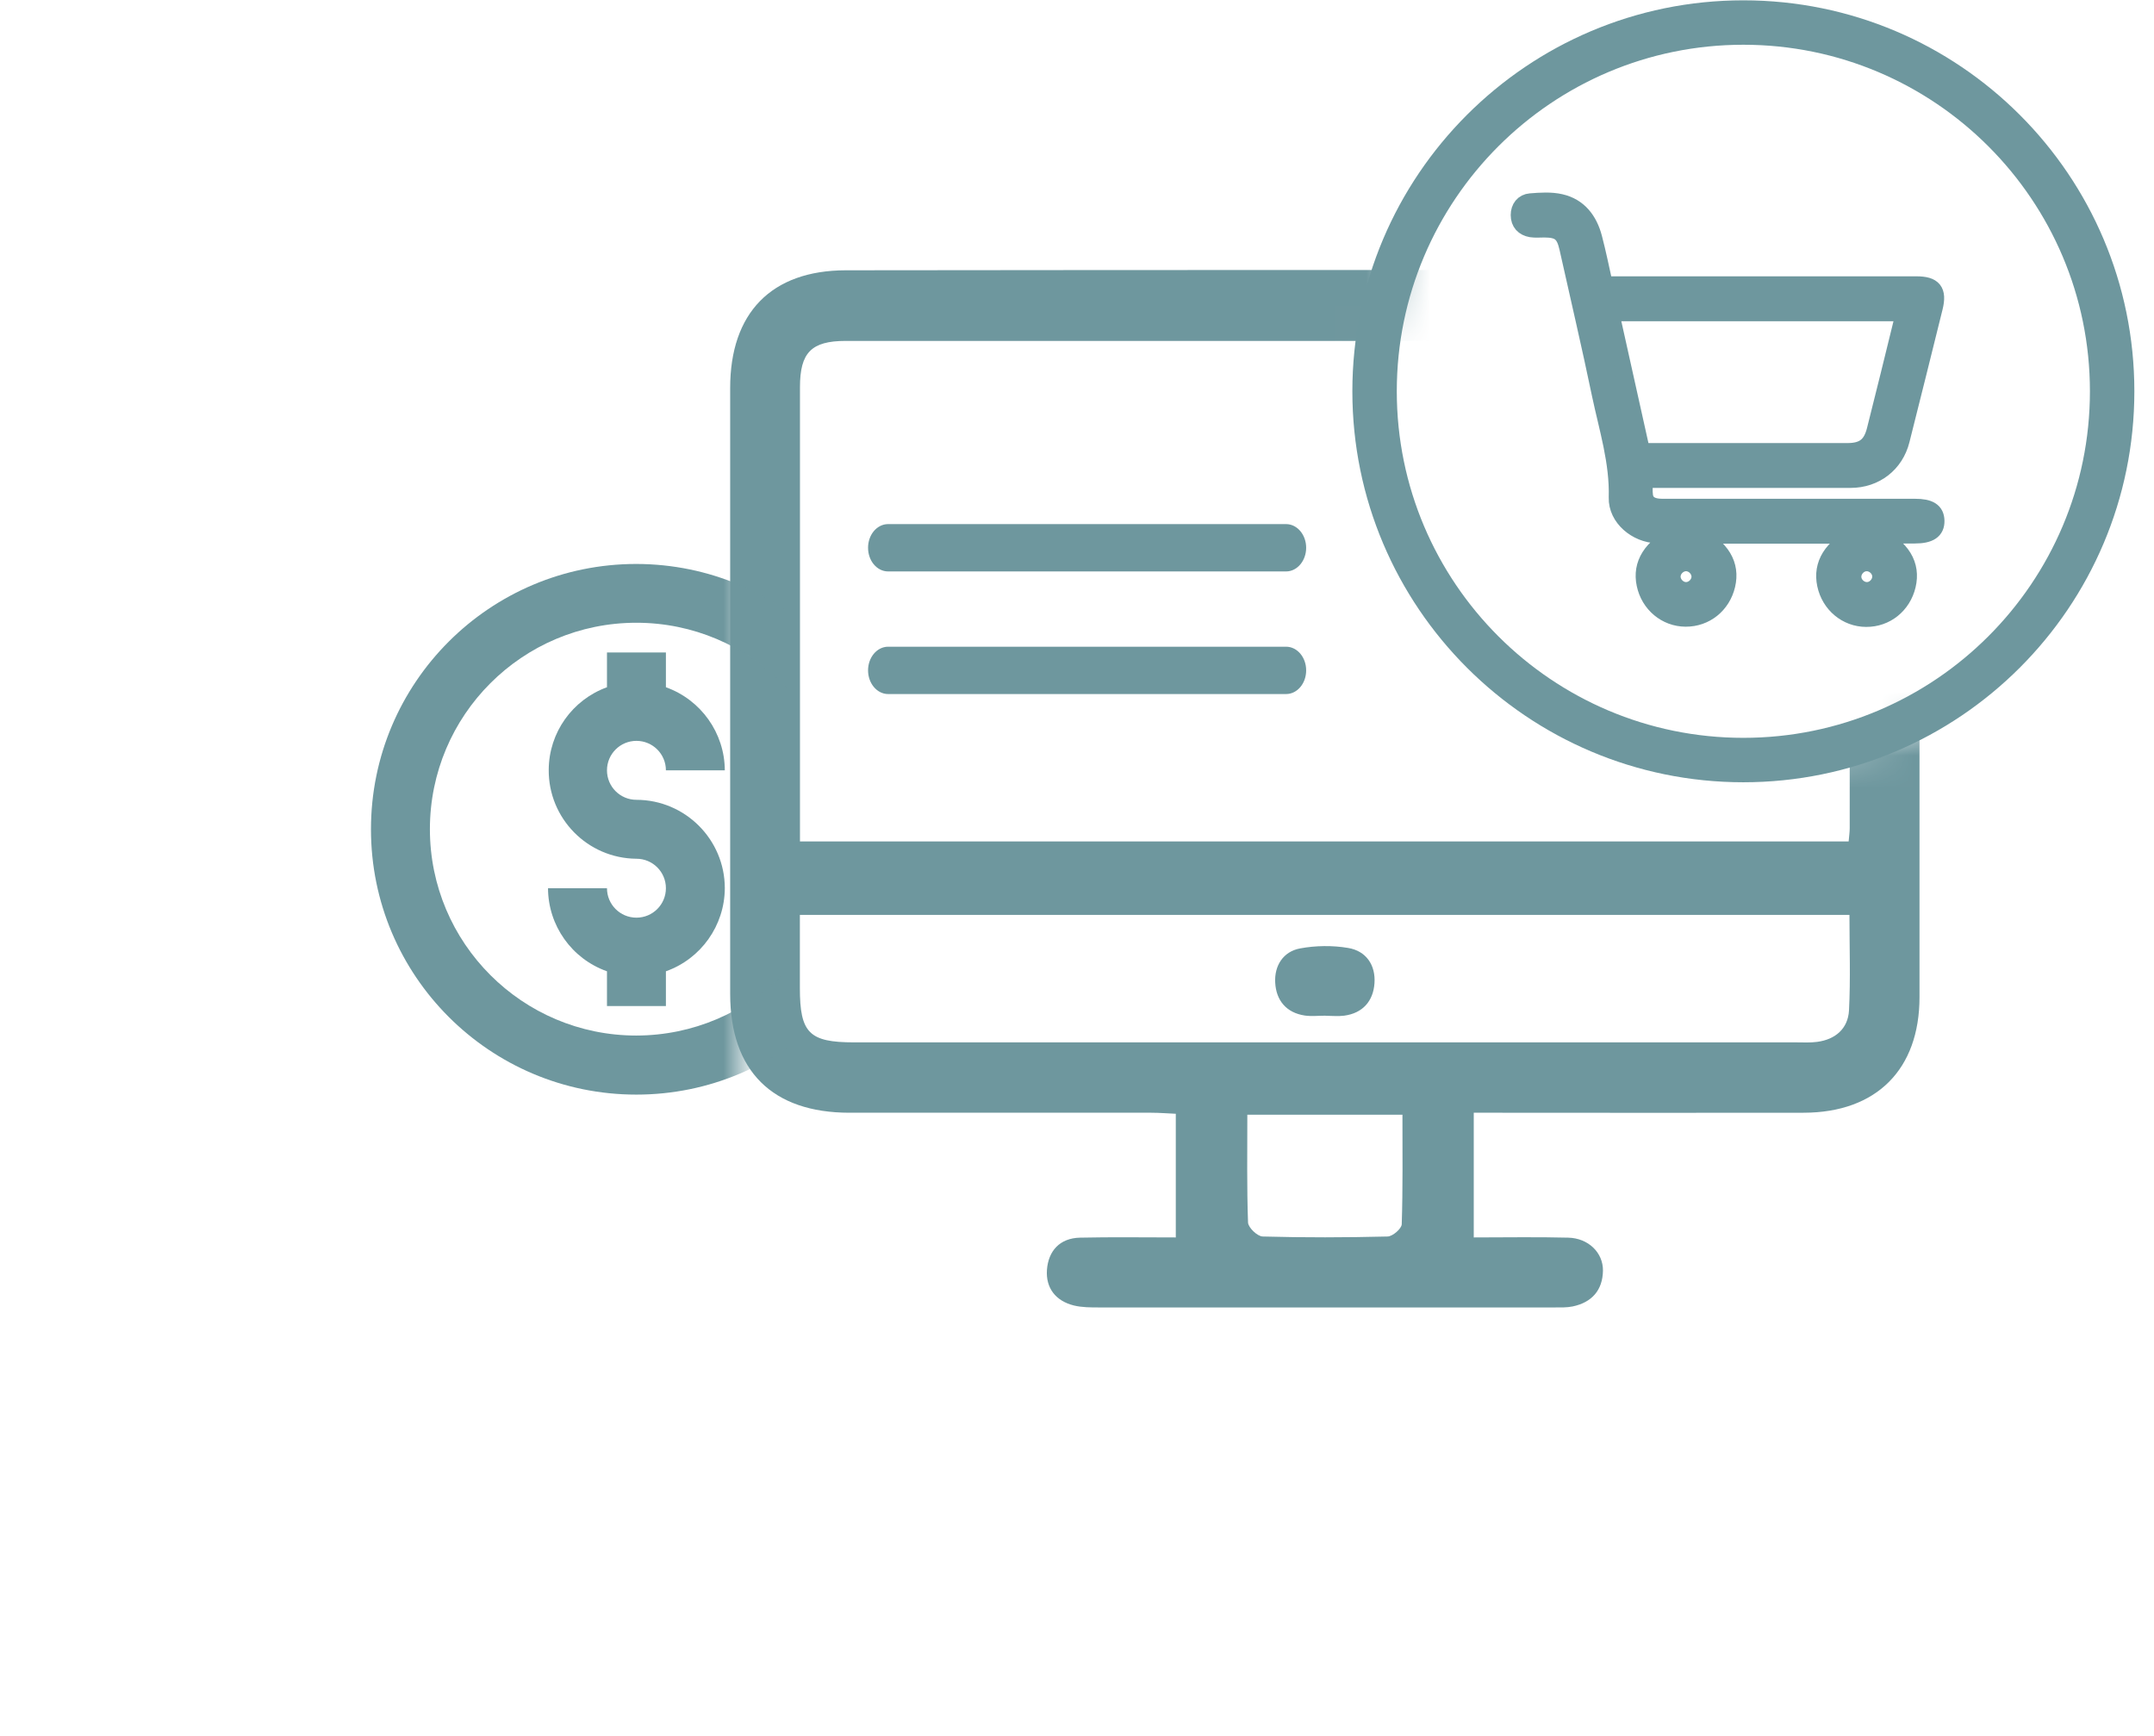
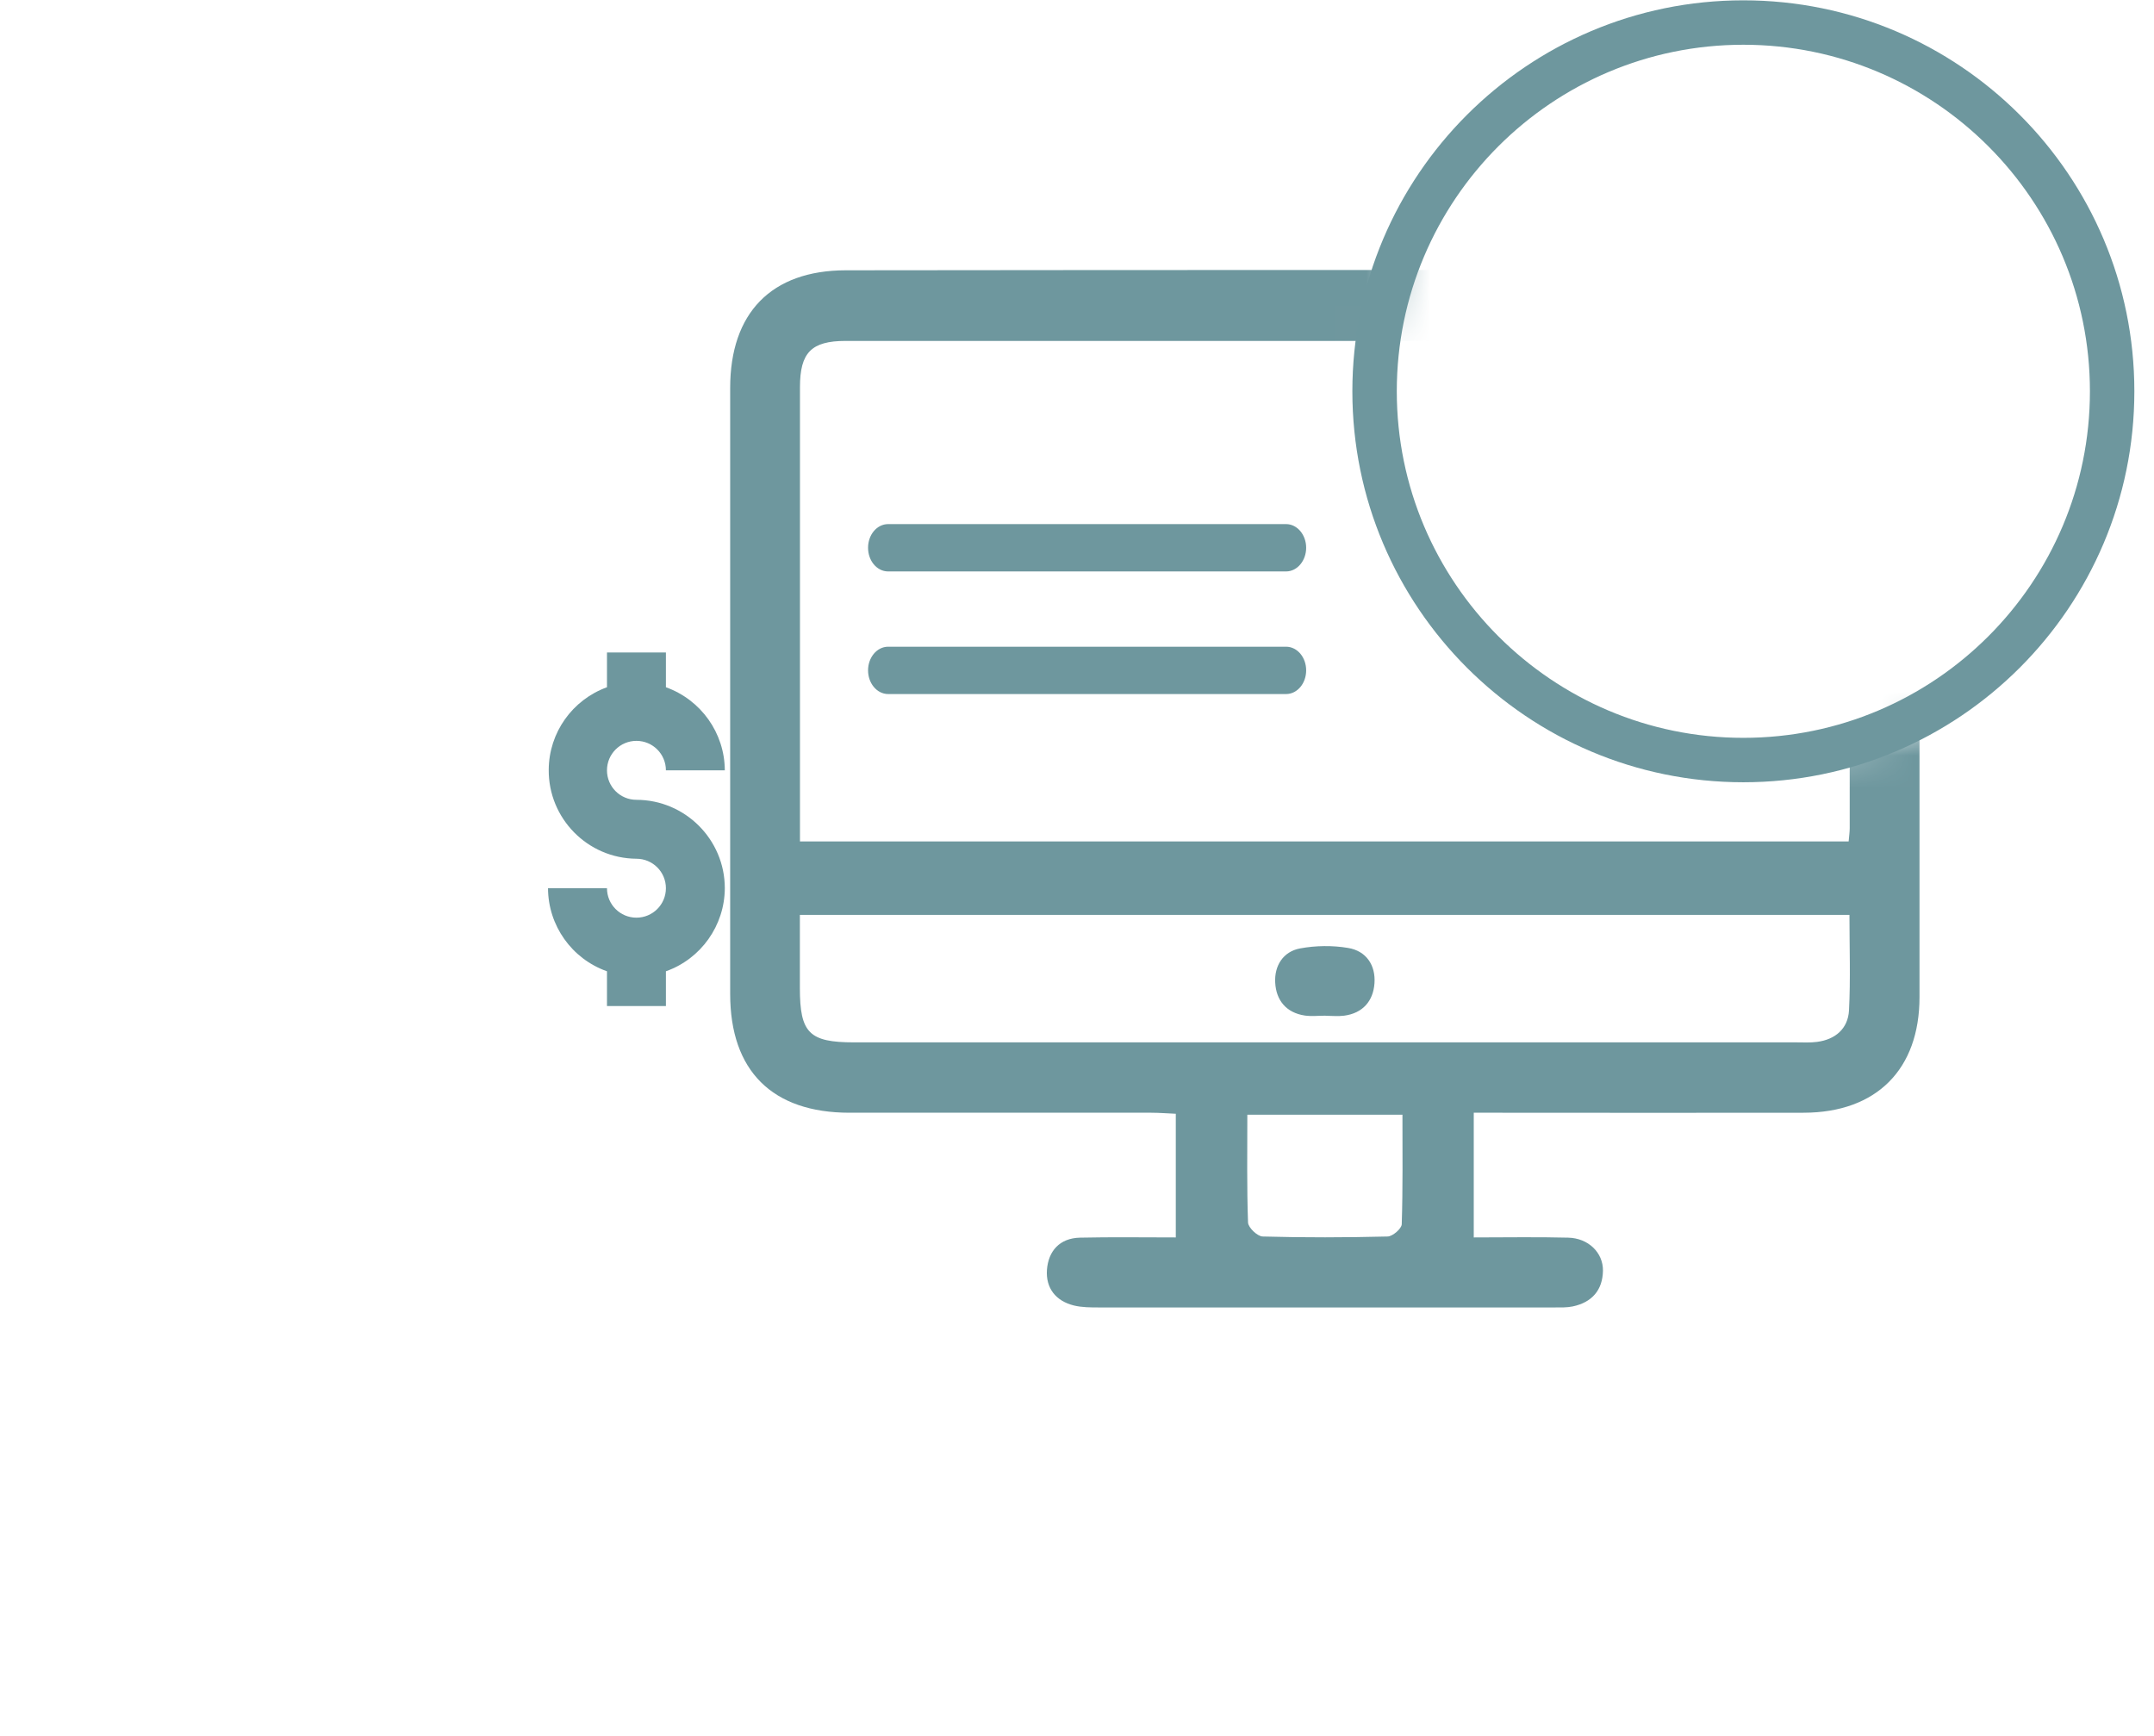
<svg xmlns="http://www.w3.org/2000/svg" width="67" height="54" viewBox="0 0 67 54" fill="none">
  <mask id="mask0_277_11957" style="mask-type:luminance" maskUnits="userSpaceOnUse" x="0" y="2" width="66" height="52">
    <path d="M13.606 9.163L27.45 2.718L40.247 5.942L43.623 7.175L42.756 12.175L45.273 19.613C45.273 19.613 50.349 23.646 52.29 23.646C54.231 23.646 58.735 23.082 58.735 23.082L60.727 21.982L65.087 31.605C65.087 31.605 65.087 41.588 65.18 42.724C65.274 43.86 48.303 53.533 47.167 53.627C46.031 53.72 14.552 50.215 12.373 48.698C10.191 47.181 0.047 35.804 0.047 34.287C0.047 32.77 5.734 11.248 5.734 11.248L13.603 9.163H13.606Z" fill="white" />
  </mask>
  <g mask="url(#mask0_277_11957)">
    <path d="M45.841 34.614V38.493C46.826 38.493 47.803 38.475 48.778 38.5C49.403 38.514 49.867 38.964 49.86 39.528C49.849 40.136 49.514 40.513 48.921 40.639C48.734 40.678 48.537 40.671 48.346 40.671H34.19C33.928 40.671 33.654 40.671 33.403 40.61C32.838 40.47 32.526 40.067 32.565 39.503C32.608 38.913 32.964 38.514 33.593 38.5C34.575 38.478 35.556 38.493 36.573 38.493V34.646C36.322 34.636 36.066 34.614 35.815 34.614H26.425C24.02 34.614 22.712 33.309 22.712 30.919V12.068C22.712 9.738 23.988 8.412 26.307 8.408C36.25 8.397 46.193 8.394 56.136 8.408C58.419 8.408 59.702 9.742 59.706 12.021V31.016C59.706 33.266 58.368 34.607 56.111 34.614C52.98 34.621 49.852 34.614 46.721 34.614H45.841ZM24.88 26.174H57.502C57.517 26.001 57.535 25.882 57.535 25.764C57.535 21.144 57.538 16.522 57.535 11.902C57.535 10.968 57.135 10.605 56.122 10.605H26.303C25.235 10.605 24.883 10.971 24.883 12.043V26.177L24.88 26.174ZM24.88 28.46V30.735C24.88 32.134 25.171 32.425 26.566 32.425H55.874C56.089 32.425 56.309 32.439 56.521 32.41C57.092 32.335 57.48 31.997 57.513 31.433C57.563 30.455 57.527 29.477 57.527 28.46H24.88ZM43.619 34.675H38.798C38.798 35.833 38.781 36.933 38.82 38.029C38.827 38.187 39.111 38.461 39.277 38.464C40.571 38.5 41.868 38.496 43.163 38.464C43.317 38.461 43.597 38.22 43.601 38.083C43.637 36.961 43.623 35.84 43.623 34.672L43.619 34.675Z" fill="#6E979E" />
    <path d="M41.232 31.595C41.017 31.595 40.797 31.62 40.589 31.591C40.007 31.505 39.694 31.116 39.665 30.566C39.636 30.041 39.913 29.599 40.442 29.502C40.923 29.413 41.448 29.405 41.933 29.488C42.498 29.581 42.793 30.027 42.753 30.588C42.714 31.138 42.39 31.519 41.808 31.595C41.621 31.62 41.427 31.598 41.236 31.598L41.232 31.595Z" fill="#6E979E" />
  </g>
  <path fill-rule="evenodd" clip-rule="evenodd" d="M54.227 0.01C47.515 0.01 42.065 5.459 42.065 12.172C42.065 18.884 47.515 24.334 54.227 24.334C60.94 24.334 66.389 18.884 66.389 12.172C66.389 5.459 60.94 0.01 54.227 0.01ZM54.227 1.392C60.176 1.392 65.007 6.223 65.007 12.172C65.007 18.121 60.176 22.952 54.227 22.952C48.278 22.952 43.447 18.121 43.447 12.172C43.447 6.223 48.278 1.392 54.227 1.392Z" fill="#6E979E" />
-   <path d="M57.739 16.651H52.779C53.548 17.036 53.864 17.571 53.713 18.204C53.566 18.822 53.048 19.236 52.43 19.232C51.819 19.229 51.297 18.794 51.168 18.175C51.035 17.55 51.366 17.011 52.146 16.637C51.909 16.637 51.725 16.64 51.542 16.637C50.902 16.619 50.284 16.108 50.302 15.479C50.334 14.368 50 13.329 49.777 12.273C49.461 10.752 49.105 9.239 48.767 7.722C48.663 7.254 48.504 7.125 48.03 7.125C47.893 7.125 47.757 7.139 47.624 7.118C47.394 7.078 47.253 6.931 47.253 6.69C47.253 6.464 47.383 6.295 47.602 6.277C47.915 6.251 48.242 6.23 48.54 6.298C49.112 6.428 49.428 6.852 49.572 7.398C49.698 7.876 49.795 8.358 49.906 8.858H59.612C60.141 8.858 60.295 9.048 60.169 9.562C59.828 10.939 59.486 12.316 59.138 13.693C58.951 14.437 58.329 14.915 57.56 14.915H51.15C51.15 15.091 51.132 15.26 51.154 15.422C51.19 15.666 51.377 15.778 51.704 15.778H59.566C60.019 15.778 60.213 15.903 60.22 16.198C60.227 16.504 60.022 16.644 59.562 16.644H58.368C59.163 17.039 59.479 17.575 59.328 18.211C59.181 18.829 58.663 19.243 58.045 19.239C57.434 19.236 56.913 18.801 56.783 18.183C56.65 17.557 56.981 17.018 57.736 16.658L57.739 16.651ZM50.104 9.731L51.064 14.045H57.466C57.966 14.045 58.21 13.854 58.329 13.373C58.469 12.808 58.613 12.24 58.753 11.676C58.911 11.033 59.069 10.389 59.231 9.731H50.104ZM52.466 17.507C52.236 17.496 52.027 17.686 52.013 17.916C52.002 18.146 52.193 18.355 52.423 18.369C52.653 18.38 52.861 18.19 52.876 17.96C52.886 17.73 52.696 17.521 52.466 17.507ZM58.498 17.934C58.498 17.704 58.293 17.507 58.063 17.507C57.833 17.507 57.635 17.712 57.635 17.942C57.635 18.172 57.84 18.369 58.07 18.369C58.3 18.369 58.498 18.165 58.498 17.934Z" fill="#6E979E" stroke="#6E979E" stroke-width="0.525" stroke-miterlimit="2" stroke-linejoin="round" />
  <path d="M40.003 21.468H27.626C27.349 21.468 27.123 21.191 27.123 20.853C27.123 20.515 27.349 20.239 27.626 20.239H40.003C40.279 20.239 40.506 20.512 40.506 20.853C40.506 21.195 40.279 21.468 40.003 21.468Z" fill="#6E979E" stroke="#6E979E" stroke-width="0.244" />
  <path d="M40.003 17.654H27.626C27.349 17.654 27.123 17.381 27.123 17.039C27.123 16.698 27.349 16.425 27.626 16.425H40.003C40.279 16.425 40.506 16.701 40.506 17.039C40.506 17.377 40.279 17.654 40.003 17.654Z" fill="#6E979E" stroke="#6E979E" stroke-width="0.244" />
  <mask id="mask1_277_11957" style="mask-type:luminance" maskUnits="userSpaceOnUse" x="3" y="16" width="21" height="24">
    <path d="M23.082 16.993V35.038L18.175 39.945L6.726 31.296L3.811 22.097C3.811 22.097 8.502 14.217 8.502 16.993C8.502 17.093 23.078 16.993 23.078 16.993H23.082Z" fill="white" />
  </mask>
  <g mask="url(#mask1_277_11957)">
-     <path d="M19.793 17.543C15.235 17.543 11.539 21.238 11.539 25.796C11.539 30.354 15.235 34.05 19.793 34.05C24.351 34.05 28.046 30.354 28.046 25.796C28.039 21.242 24.347 17.55 19.793 17.543ZM19.793 32.213C16.248 32.213 13.372 29.337 13.372 25.793C13.372 22.248 16.248 19.372 19.793 19.372C23.337 19.372 26.213 22.248 26.213 25.793C26.209 29.337 23.337 32.206 19.793 32.213Z" fill="#6E979E" />
    <path d="M22.546 27.63C22.539 28.791 21.806 29.826 20.713 30.214V31.296H18.88V30.214C17.783 29.826 17.05 28.791 17.046 27.63H18.88C18.88 28.136 19.29 28.546 19.796 28.546C20.303 28.546 20.713 28.136 20.713 27.63C20.713 27.123 20.303 26.713 19.796 26.713C18.276 26.702 17.054 25.458 17.068 23.941C17.075 22.791 17.801 21.77 18.88 21.378V20.296H20.713V21.378C21.806 21.77 22.539 22.802 22.546 23.963H20.713C20.713 23.456 20.303 23.046 19.796 23.046C19.29 23.046 18.88 23.456 18.88 23.963C18.88 24.47 19.29 24.88 19.796 24.88C21.313 24.883 22.543 26.113 22.546 27.63Z" fill="#6E979E" />
  </g>
</svg>